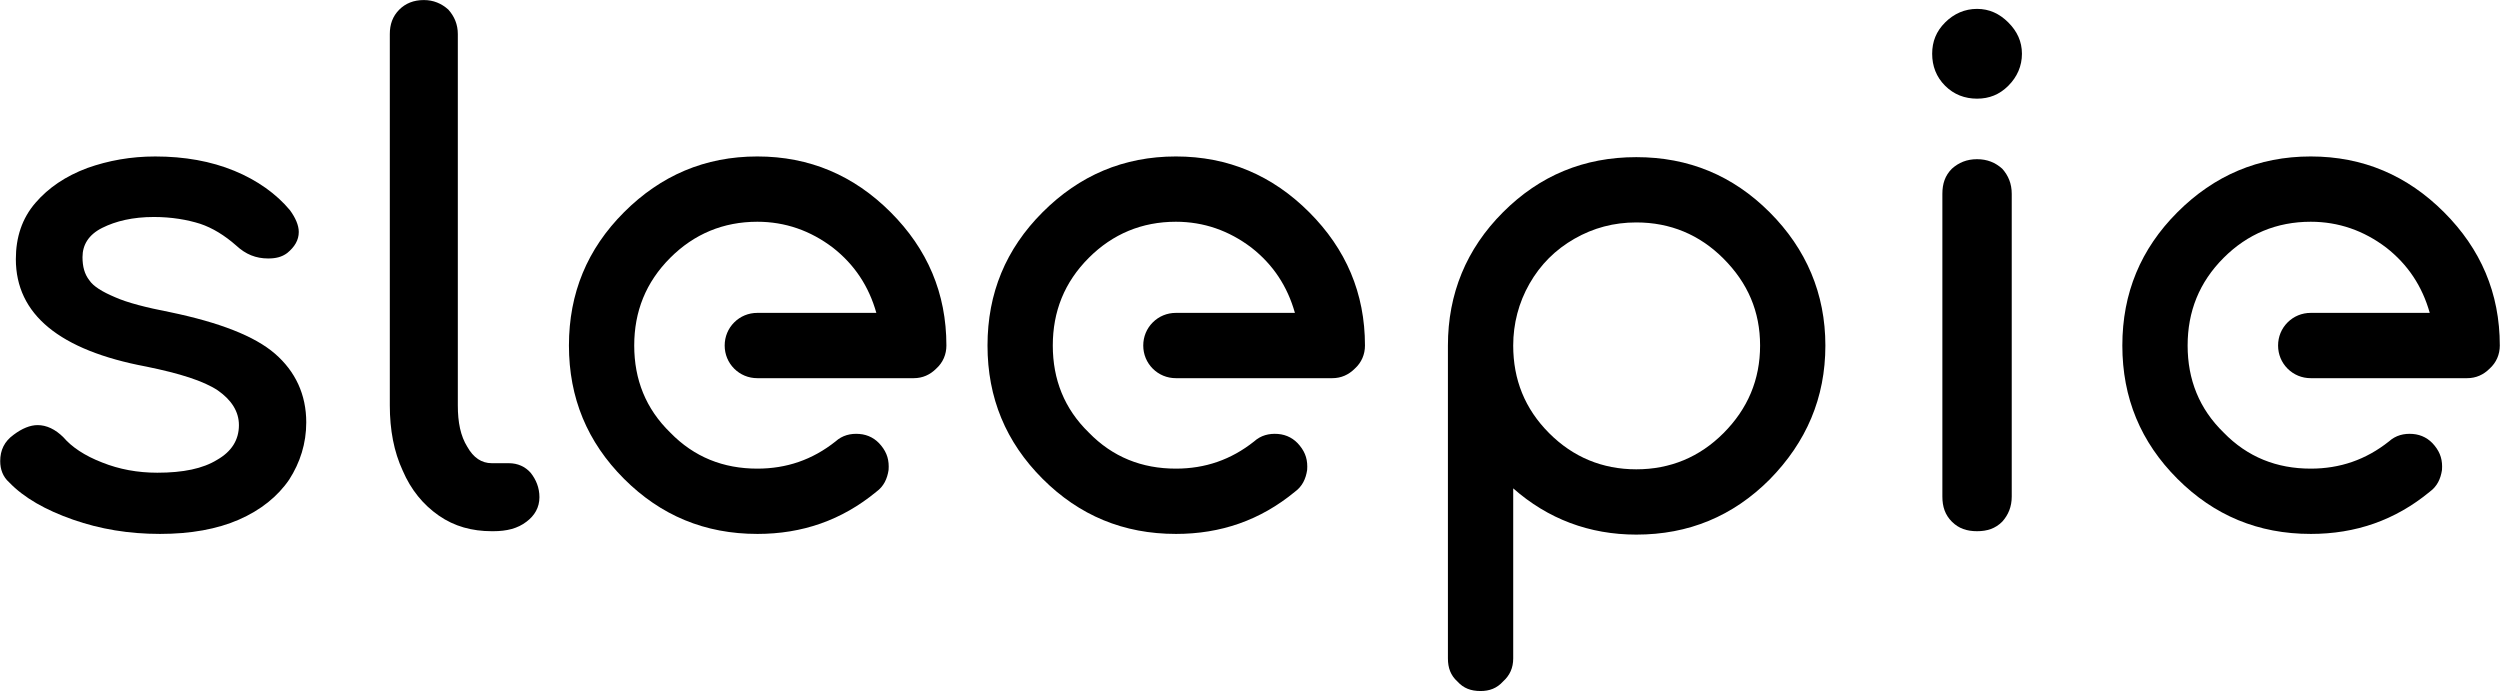
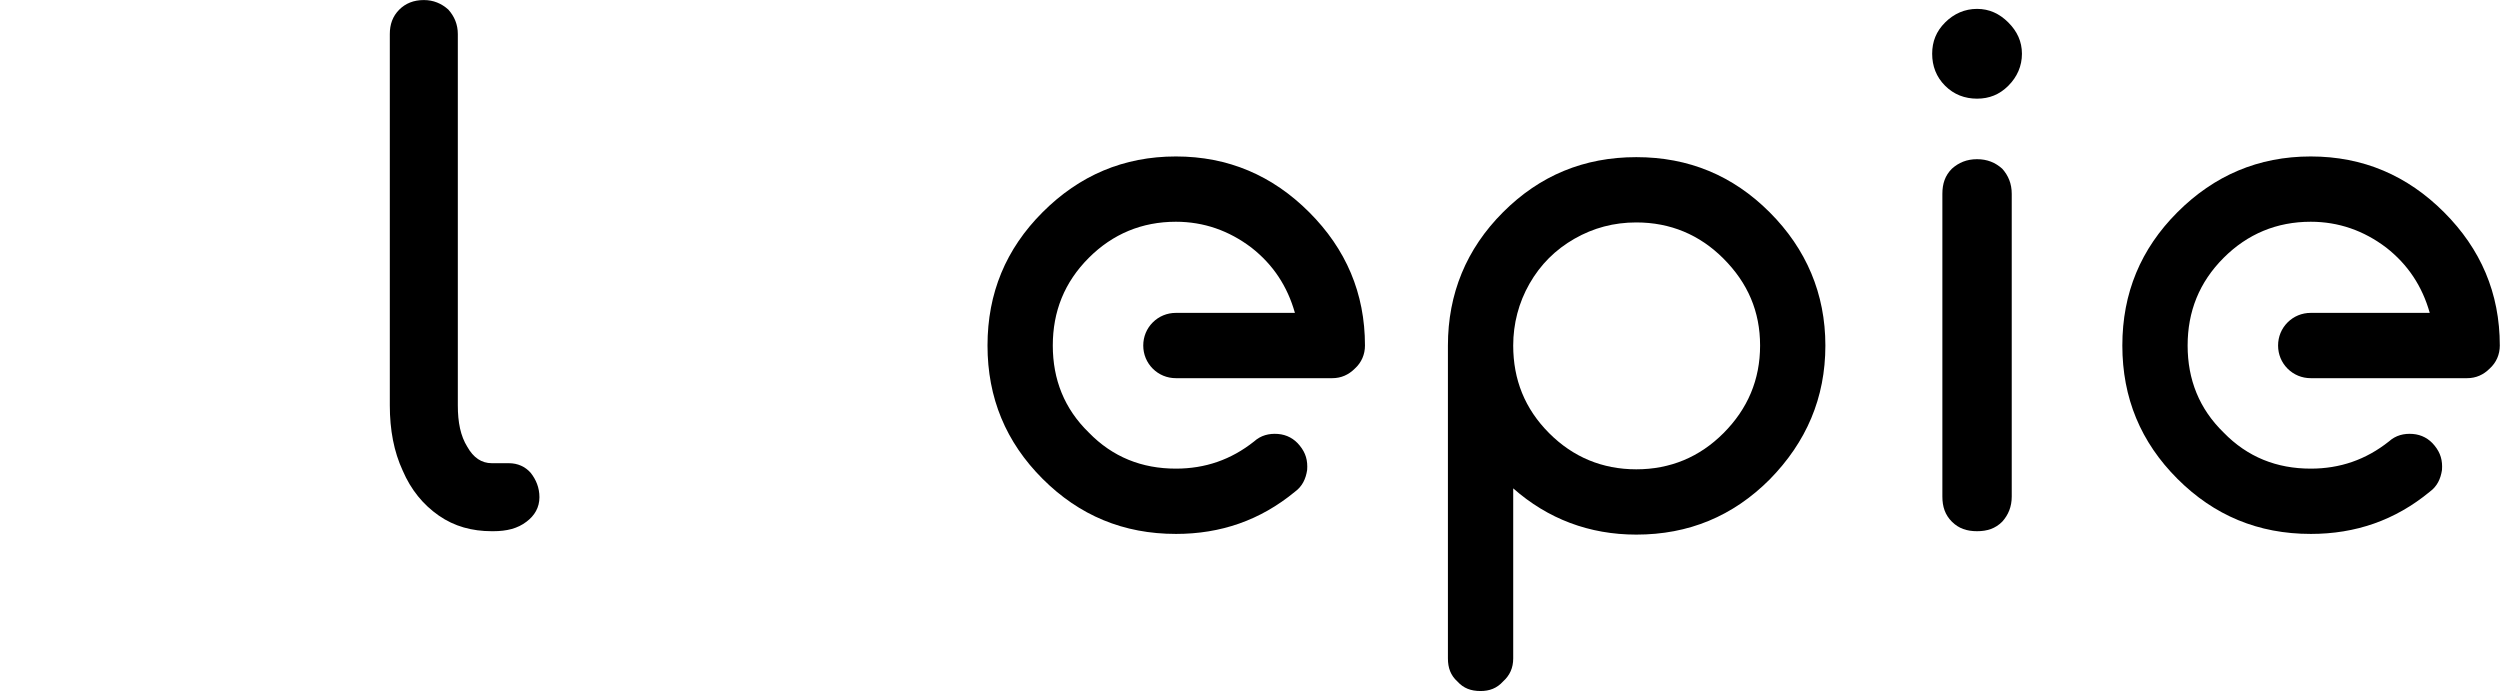
<svg xmlns="http://www.w3.org/2000/svg" xmlns:xlink="http://www.w3.org/1999/xlink" id="svg350963" version="1.1" viewBox="409.25 318.52 473.75 130.98">
  <g id="logo-group">
    <image xlink:href="" id="container" style="display: none;" x="272" y="144" width="480" height="480" transform="translate(0 0)" />
    <g id="logo-center" transform="translate(148.914 0)">
      <g id="title" style="font-style:normal;font-weight:700;font-size:72px;line-height:1;font-family:'Comfortaa Bold Alt2';font-variant-ligatures:none;text-align:center;text-anchor:middle" transform="translate(0 0)">
-         <path id="path350972" style="font-style:normal;font-weight:700;font-size:72px;line-height:1;font-family:'Comfortaa Bold Alt2';font-variant-ligatures:none;text-align:center;text-anchor:middle" d="m 408.75,-38.16 c -2.448,-1.008 -5.256,-1.512 -8.352,-1.512 -2.592,0 -4.968,0.432 -7.2,1.224 -2.304,0.864 -4.104,2.088 -5.472,3.672 -1.44,1.656 -2.088,3.672 -2.088,5.976 0,5.832 4.608,9.648 13.824,11.376 3.528,0.72 6.048,1.512 7.56,2.52 1.44,1.008 2.232,2.232 2.232,3.672 0,1.584 -0.792,2.808 -2.304,3.672 -1.512,0.936 -3.6,1.368 -6.336,1.368 -2.088,0 -4.032,-0.36 -5.832,-1.08 -1.872,-0.72 -3.24,-1.656 -4.104,-2.664 -0.864,-0.864 -1.8,-1.296 -2.736,-1.296 -0.792,0 -1.656,0.36 -2.52,1.008 -1.008,0.72 -1.44,1.656 -1.44,2.808 0,0.864 0.288,1.656 0.936,2.232 1.584,1.656 3.888,2.952 6.768,3.96 2.88,1.008 5.904,1.512 9.216,1.512 3.24,0 6.048,-0.504 8.352,-1.512 2.304,-1.008 4.104,-2.448 5.328,-4.248 1.152,-1.8 1.8,-3.816 1.8,-6.048 0,-2.952 -1.152,-5.4 -3.312,-7.272 -2.16,-1.872 -5.904,-3.312 -11.088,-4.392 -2.592,-0.504 -4.536,-1.008 -5.832,-1.584 -1.368,-0.576 -2.304,-1.152 -2.736,-1.8 -0.504,-0.648 -0.72,-1.44 -0.72,-2.448 0,-1.296 0.648,-2.376 2.088,-3.096 1.44,-0.72 3.24,-1.152 5.472,-1.152 1.872,0 3.528,0.288 4.896,0.72 1.296,0.432 2.592,1.224 3.816,2.304 1.008,0.936 2.088,1.368 3.384,1.368 0.792,0 1.44,-0.144 2.016,-0.576 0.792,-0.648 1.224,-1.368 1.224,-2.232 0,-0.72 -0.36,-1.512 -0.936,-2.304 -1.44,-1.728 -3.456,-3.168 -5.904,-4.176 z" stroke-width="0" stroke-linejoin="miter" stroke-miterlimit="2" fill="#000000" stroke="#000000" transform="translate(0 312.952) translate(260.375 35.219) scale(1.79) translate(-383.982 39.672)" />
        <path id="path350974" style="font-style:normal;font-weight:700;font-size:72px;line-height:1;font-family:'Comfortaa Bold Alt2';font-variant-ligatures:none;text-align:center;text-anchor:middle" d="m 425.236,-55.224 c -0.72,0.72 -1.008,1.584 -1.008,2.592 v 39.312 c 0,2.592 0.432,4.896 1.368,6.912 0.864,2.016 2.16,3.6 3.816,4.752 1.656,1.152 3.528,1.656 5.616,1.656 h 0.144 c 1.44,0 2.592,-0.288 3.528,-1.008 0.864,-0.648 1.368,-1.512 1.368,-2.592 0,-1.008 -0.36,-1.872 -0.936,-2.592 -0.576,-0.648 -1.368,-1.008 -2.304,-1.008 h -1.8 c -1.08,0 -1.944,-0.576 -2.592,-1.728 -0.72,-1.152 -1.008,-2.592 -1.008,-4.392 v -39.312 c 0,-1.008 -0.36,-1.872 -1.008,-2.592 -0.72,-0.648 -1.584,-1.008 -2.592,-1.008 -1.08,0 -1.944,0.36 -2.592,1.008 z" stroke-width="0" stroke-linejoin="miter" stroke-miterlimit="2" fill="#000000" stroke="#000000" transform="translate(0 312.952) translate(334.205 5.577) scale(1.79) translate(-424.228 56.232)" />
-         <path id="path350976" style="font-style:normal;font-weight:700;font-size:72px;line-height:1;font-family:'Comfortaa Bold Alt2';font-variant-ligatures:none;text-align:center;text-anchor:middle" d="m 462.134,0.288 c 4.752,0 8.928,-1.44 12.6,-4.464 0.792,-0.576 1.152,-1.368 1.296,-2.304 0.072,-1.008 -0.144,-1.8 -0.792,-2.592 -0.576,-0.72 -1.368,-1.152 -2.304,-1.224 -0.936,-0.072 -1.8,0.144 -2.52,0.792 -2.448,1.944 -5.184,2.88 -8.28,2.88 -3.6,0 -6.696,-1.224 -9.216,-3.816 -2.592,-2.52 -3.816,-5.616 -3.816,-9.216 0,-3.6 1.224,-6.696 3.816,-9.288 2.52,-2.52 5.616,-3.816 9.216,-3.816 2.952,0 5.616,0.936 7.992,2.736 2.304,1.8 3.816,4.104 4.608,6.912 h -12.6 c -0.936,0 -1.8,0.36 -2.448,1.008 -0.648,0.648 -1.008,1.512 -1.008,2.448 0,0.936 0.36,1.8 1.008,2.448 0.648,0.648 1.512,1.008 2.448,1.008 h 16.56 c 0.936,0 1.728,-0.36 2.376,-1.008 0.72,-0.648 1.08,-1.512 1.08,-2.448 0,-5.544 -2.016,-10.224 -5.904,-14.112 -3.888,-3.888 -8.568,-5.904 -14.112,-5.904 -5.544,0 -10.224,2.016 -14.112,5.904 -3.888,3.888 -5.832,8.568 -5.832,14.112 0,5.544 1.944,10.224 5.832,14.112 3.888,3.888 8.568,5.832 14.112,5.832 z" stroke-width="0" stroke-linejoin="miter" stroke-miterlimit="2" fill="#000000" stroke="#000000" transform="translate(0 312.952) translate(368.148 35.219) scale(1.79) translate(-442.19 39.672)" />
        <path id="path350978" style="font-style:normal;font-weight:700;font-size:72px;line-height:1;font-family:'Comfortaa Bold Alt2';font-variant-ligatures:none;text-align:center;text-anchor:middle" d="m 505.447,0.288 c 4.752,0 8.928,-1.44 12.6,-4.464 0.792,-0.576 1.152,-1.368 1.296,-2.304 0.072,-1.008 -0.144,-1.8 -0.792,-2.592 -0.576,-0.72 -1.368,-1.152 -2.304,-1.224 -0.936,-0.072 -1.8,0.144 -2.52,0.792 -2.448,1.944 -5.184,2.88 -8.28,2.88 -3.6,0 -6.696,-1.224 -9.216,-3.816 -2.592,-2.52 -3.816,-5.616 -3.816,-9.216 0,-3.6 1.224,-6.696 3.816,-9.288 2.52,-2.52 5.616,-3.816 9.216,-3.816 2.952,0 5.616,0.936 7.992,2.736 2.304,1.8 3.816,4.104 4.608,6.912 h -12.6 c -0.936,0 -1.8,0.36 -2.448,1.008 -0.648,0.648 -1.008,1.512 -1.008,2.448 0,0.936 0.36,1.8 1.008,2.448 0.648,0.648 1.512,1.008 2.448,1.008 h 16.56 c 0.936,0 1.728,-0.36 2.376,-1.008 0.72,-0.648 1.08,-1.512 1.08,-2.448 0,-5.544 -2.016,-10.224 -5.904,-14.112 -3.888,-3.888 -8.568,-5.904 -14.112,-5.904 -5.544,0 -10.224,2.016 -14.112,5.904 -3.888,3.888 -5.832,8.568 -5.832,14.112 0,5.544 1.944,10.224 5.832,14.112 3.888,3.888 8.568,5.832 14.112,5.832 z" stroke-width="0" stroke-linejoin="miter" stroke-miterlimit="2" fill="#000000" stroke="#000000" transform="translate(0 312.952) translate(447.468 35.219) scale(1.79) translate(-485.503 39.672)" />
        <path id="path350980" style="font-style:normal;font-weight:700;font-size:72px;line-height:1;font-family:'Comfortaa Bold Alt2';font-variant-ligatures:none;text-align:center;text-anchor:middle" d="m 567.302,-33.768 c -3.888,-3.888 -8.568,-5.832 -14.112,-5.832 -5.544,0 -10.224,1.944 -14.112,5.832 -3.888,3.888 -5.832,8.64 -5.832,14.112 v 33.12 c 0,1.008 0.288,1.8 1.008,2.448 0.648,0.72 1.44,1.008 2.448,1.008 0.936,0 1.728,-0.288 2.376,-1.008 0.72,-0.648 1.08,-1.44 1.08,-2.448 v -18 c 3.672,3.24 8.064,4.896 13.032,4.896 5.544,0 10.224,-1.944 14.112,-5.832 3.888,-3.96 5.904,-8.64 5.904,-14.184 0,-5.472 -2.016,-10.224 -5.904,-14.112 z m -14.112,27.216 c -3.6,0 -6.696,-1.296 -9.216,-3.816 -2.592,-2.592 -3.816,-5.688 -3.816,-9.288 0,-2.304 0.576,-4.536 1.728,-6.552 1.152,-2.016 2.736,-3.6 4.752,-4.752 2.016,-1.152 4.176,-1.728 6.552,-1.728 3.6,0 6.696,1.296 9.216,3.816 2.592,2.592 3.888,5.616 3.888,9.216 0,3.6 -1.296,6.696 -3.888,9.288 -2.52,2.52 -5.616,3.816 -9.216,3.816 z" stroke-width="0" stroke-linejoin="miter" stroke-miterlimit="2" fill="#000000" stroke="#000000" transform="translate(0 312.952) translate(534.717 35.348) scale(1.79) translate(-533.246 39.6)" />
        <path id="path350982" style="font-style:normal;font-weight:700;font-size:72px;line-height:1;font-family:'Comfortaa Bold Alt2';font-variant-ligatures:none;text-align:center;text-anchor:middle" d="m 585.599,-38.376 c -0.72,0.72 -1.008,1.584 -1.008,2.664 v 32.04 c 0,1.08 0.288,1.944 1.008,2.664 0.72,0.72 1.584,1.008 2.664,1.008 1.08,0 1.944,-0.288 2.664,-1.008 0.648,-0.72 1.008,-1.584 1.008,-2.664 v -32.04 c 0,-1.08 -0.36,-1.944 -1.008,-2.664 -0.72,-0.648 -1.584,-1.008 -2.664,-1.008 -1.08,0 -1.944,0.36 -2.664,1.008 z m 5.976,-15.48 c -0.936,-0.936 -2.016,-1.44 -3.312,-1.44 -1.296,0 -2.448,0.504 -3.384,1.44 -0.936,0.936 -1.368,2.016 -1.368,3.312 0,1.296 0.432,2.448 1.368,3.384 0.936,0.936 2.088,1.368 3.384,1.368 1.296,0 2.376,-0.432 3.312,-1.368 0.936,-0.936 1.44,-2.088 1.44,-3.384 0,-1.296 -0.504,-2.376 -1.44,-3.312 z" stroke-width="0" stroke-linejoin="miter" stroke-miterlimit="2" fill="#000000" stroke="#000000" transform="translate(0 312.952) translate(626.482 7.252) scale(1.79) translate(-583.511 55.296)" />
        <path id="path350984" style="font-style:normal;font-weight:700;font-size:72px;line-height:1;font-family:'Comfortaa Bold Alt2';font-variant-ligatures:none;text-align:center;text-anchor:middle" d="m 622.587,0.288 c 4.752,0 8.928,-1.44 12.6,-4.464 0.792,-0.576 1.152,-1.368 1.296,-2.304 0.072,-1.008 -0.144,-1.8 -0.792,-2.592 -0.576,-0.72 -1.368,-1.152 -2.304,-1.224 -0.936,-0.072 -1.8,0.144 -2.52,0.792 -2.448,1.944 -5.184,2.88 -8.28,2.88 -3.6,0 -6.696,-1.224 -9.216,-3.816 -2.592,-2.52 -3.816,-5.616 -3.816,-9.216 0,-3.6 1.224,-6.696 3.816,-9.288 2.52,-2.52 5.616,-3.816 9.216,-3.816 2.952,0 5.616,0.936 7.992,2.736 2.304,1.8 3.816,4.104 4.608,6.912 h -12.6 c -0.936,0 -1.8,0.36 -2.448,1.008 -0.648,0.648 -1.008,1.512 -1.008,2.448 0,0.936 0.36,1.8 1.008,2.448 0.648,0.648 1.512,1.008 2.448,1.008 h 16.56 c 0.936,0 1.728,-0.36 2.376,-1.008 0.72,-0.648 1.08,-1.512 1.08,-2.448 0,-5.544 -2.016,-10.224 -5.904,-14.112 -3.888,-3.888 -8.568,-5.904 -14.112,-5.904 -5.544,0 -10.224,2.016 -14.112,5.904 -3.888,3.888 -5.832,8.568 -5.832,14.112 0,5.544 1.944,10.224 5.832,14.112 3.888,3.888 8.568,5.832 14.112,5.832 z" stroke-width="0" stroke-linejoin="miter" stroke-miterlimit="2" fill="#000000" stroke="#000000" transform="translate(0 312.952) translate(662.52 35.219) scale(1.79) translate(-602.644 39.672)" />
      </g>
    </g>
  </g>
</svg>